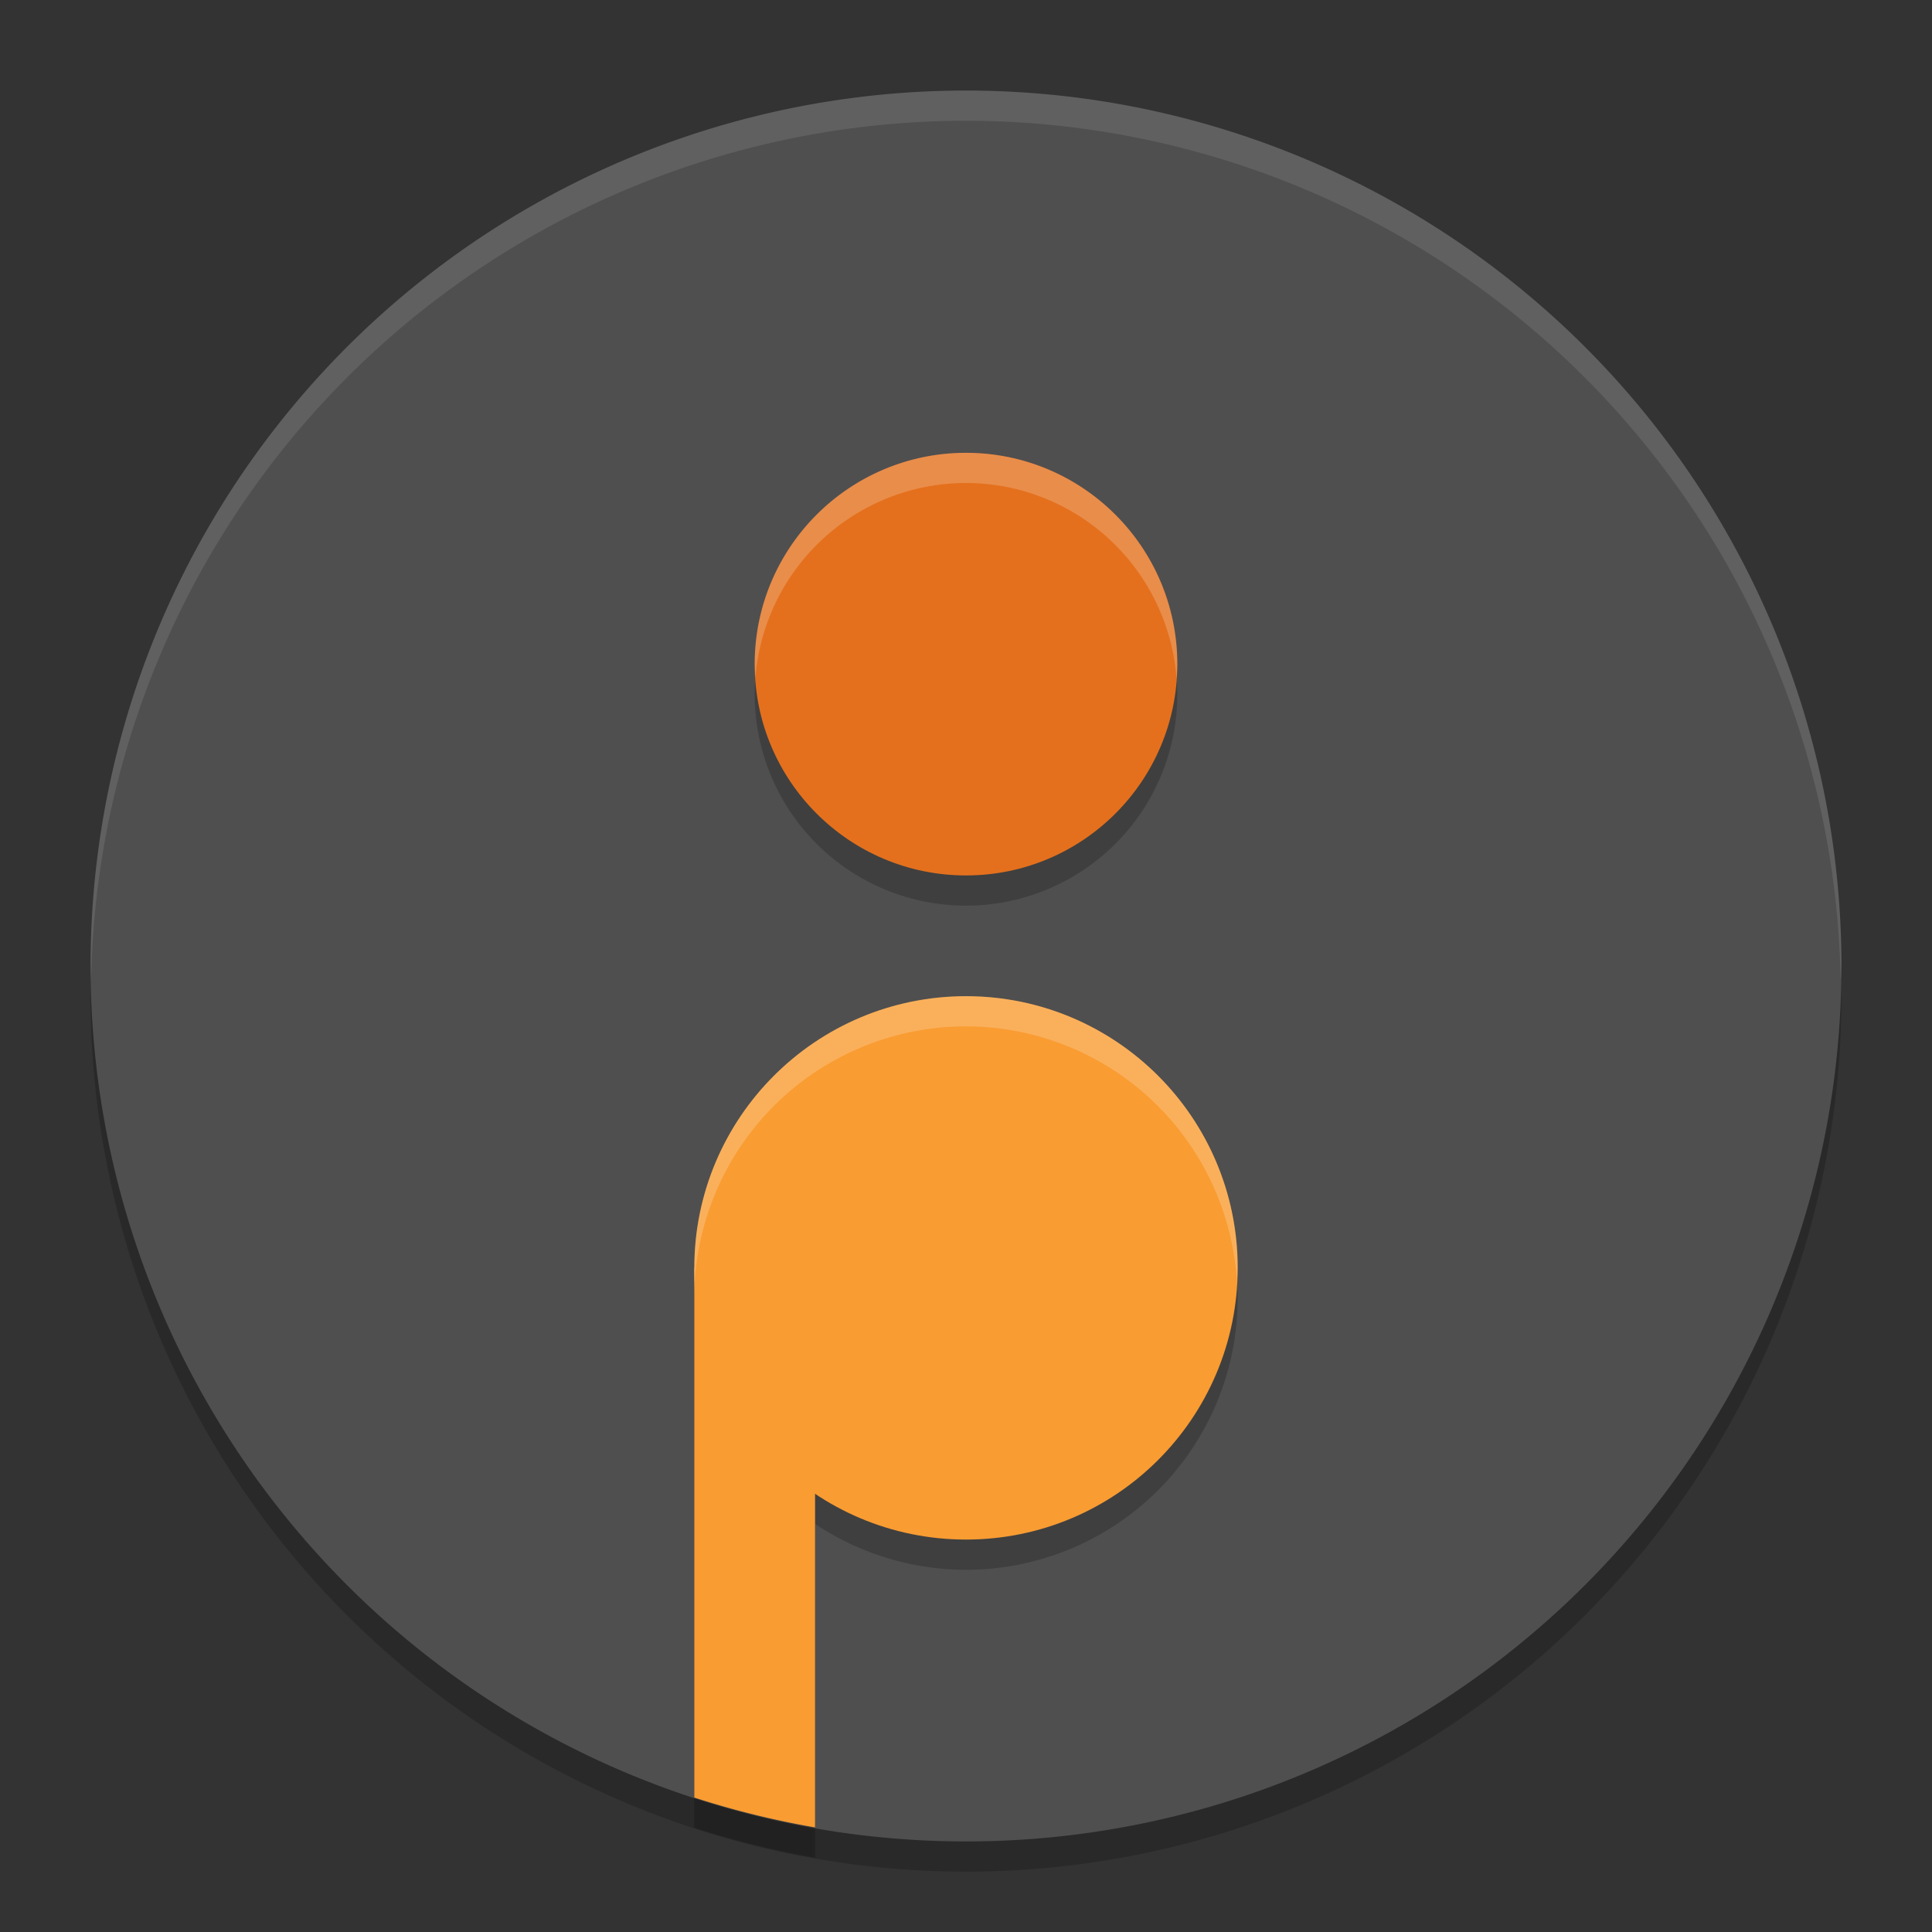
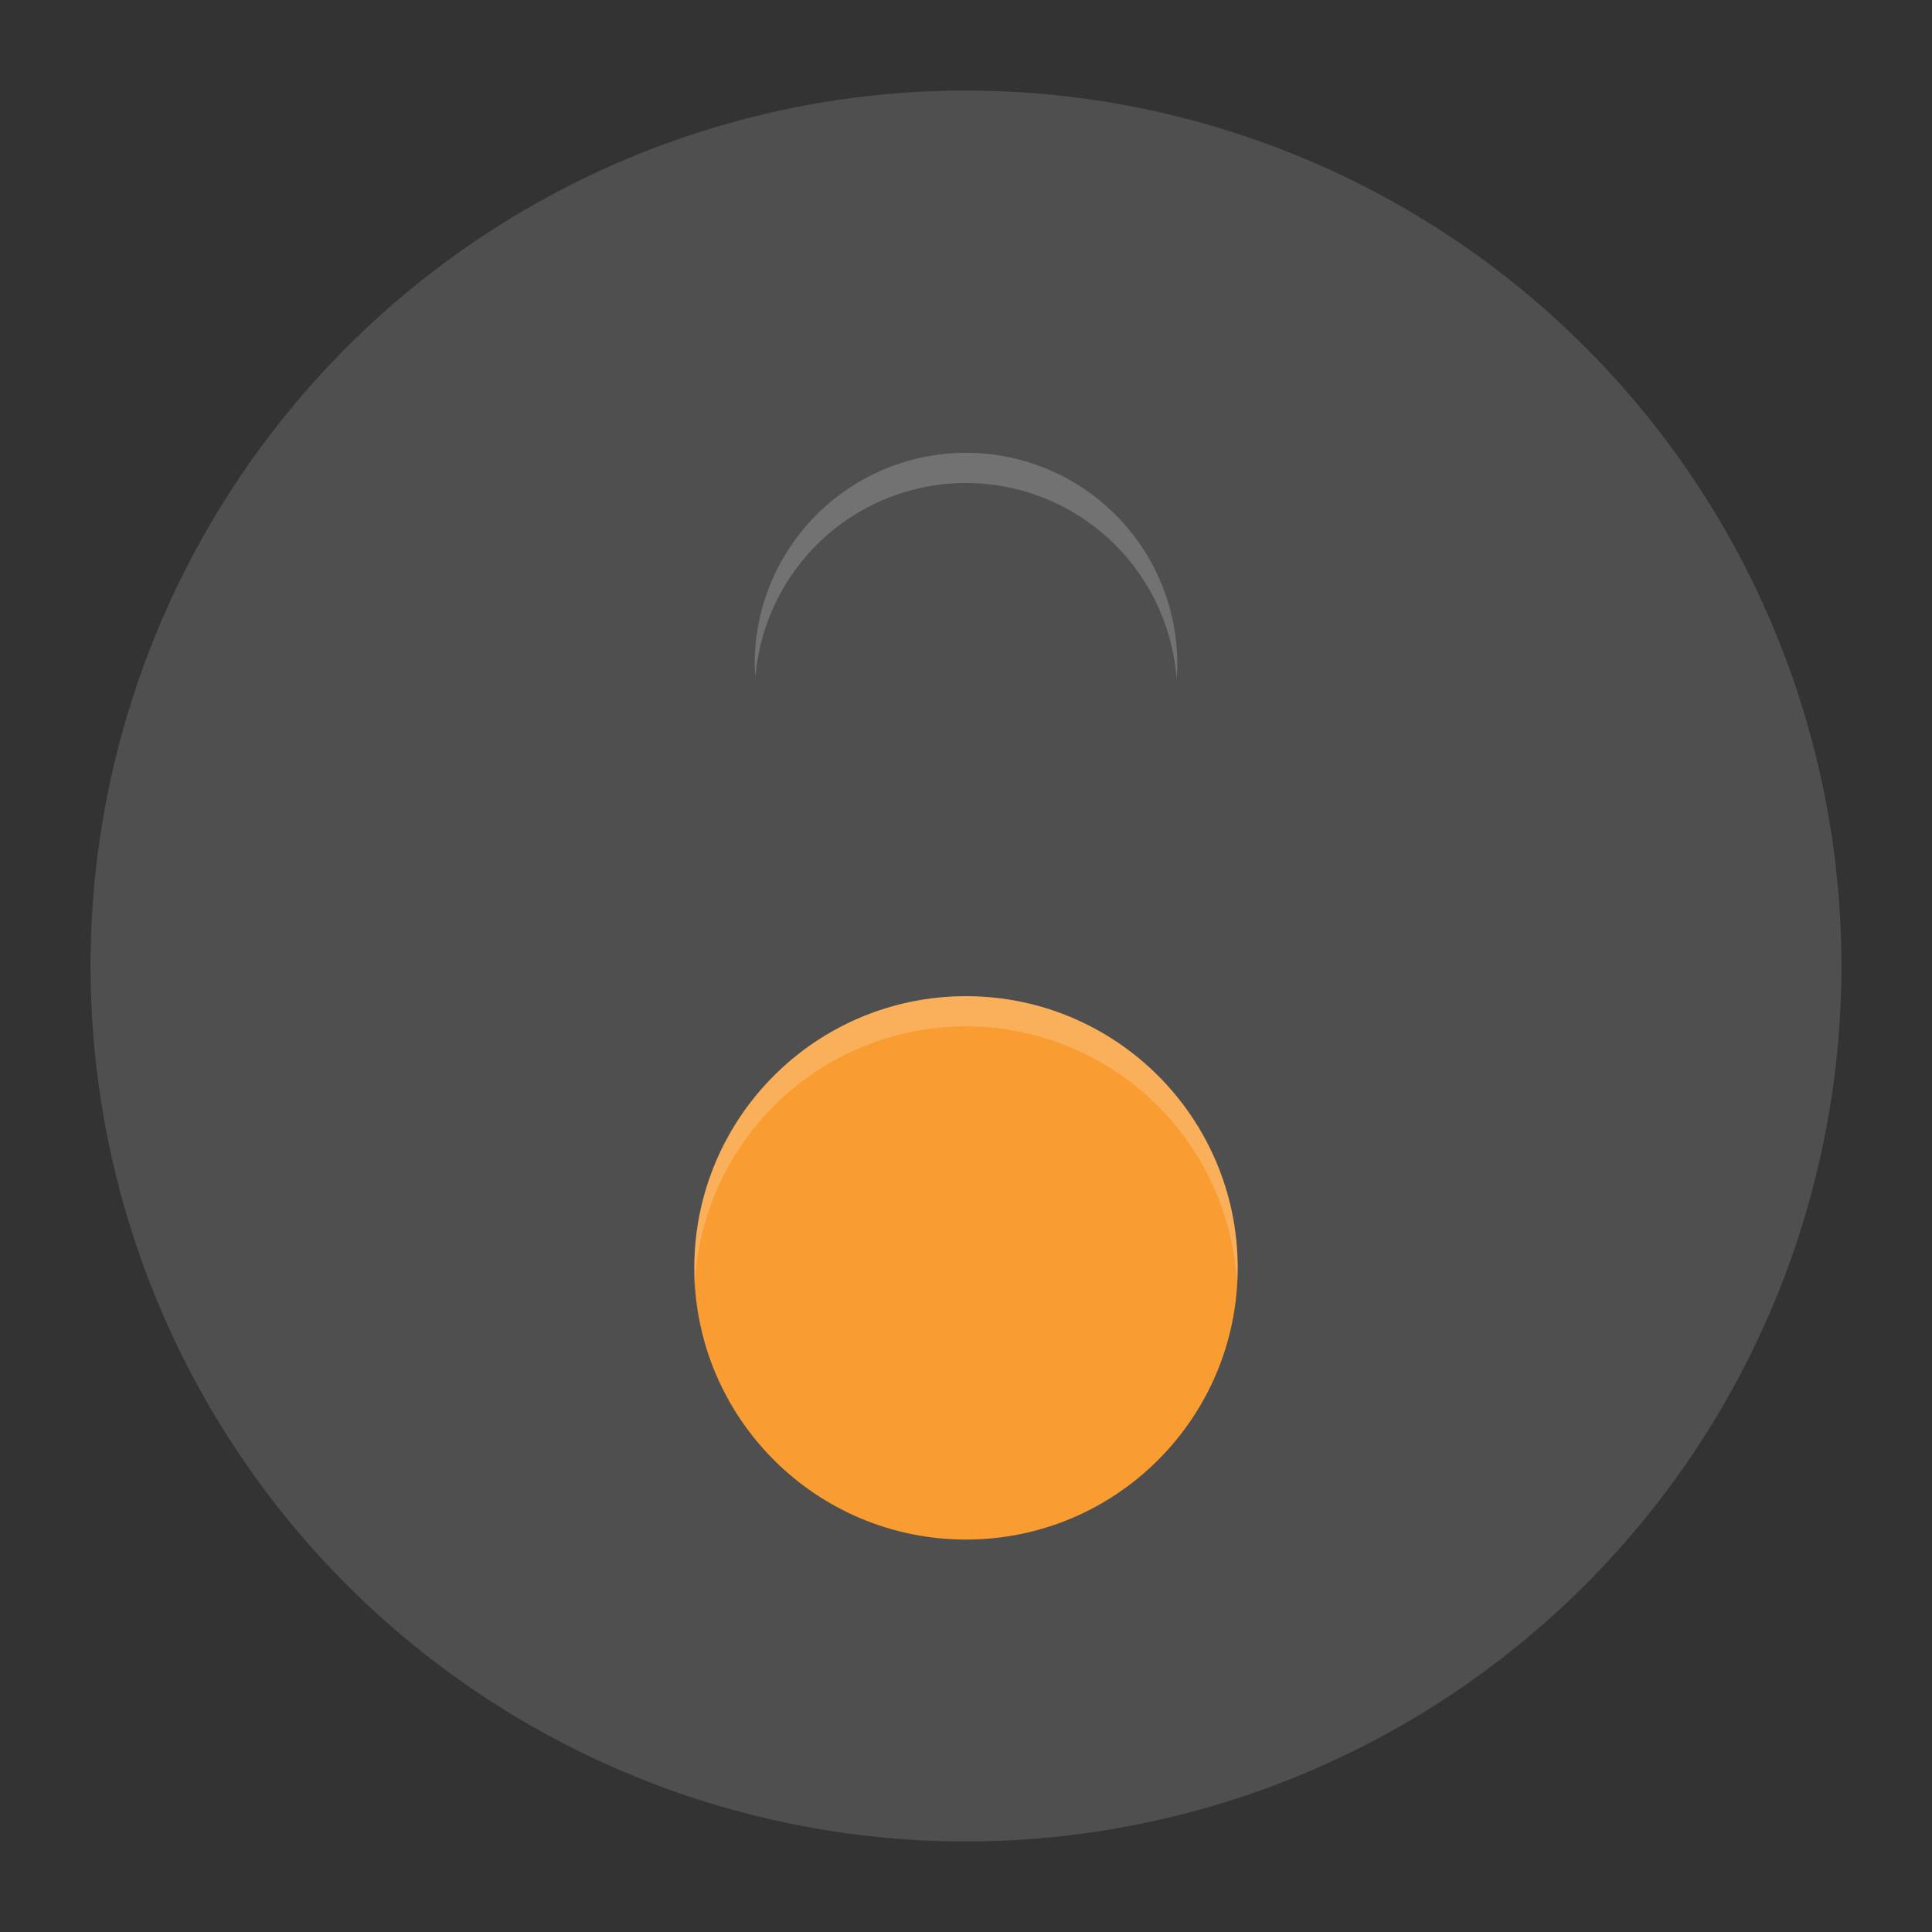
<svg xmlns="http://www.w3.org/2000/svg" width="64" height="64" version="1">
  <rect width="100%" height="100%" fill="#333333" stroke="none" />
-   <path style="opacity:0.2" d="M 61,33 A 29,29 0 0 1 32,62 29,29 0 0 1 3,33 29,29 0 0 1 32,4 29,29 0 0 1 61,33 Z" />
  <path style="fill:#4f4f4f" d="M 61,32 A 29,29 0 0 1 32,61 29,29 0 0 1 3,32 29,29 0 0 1 32,3 29,29 0 0 1 61,32 Z" />
-   <path style="opacity:0.2" d="m 32,16.001 a 7,7 0 0 0 -7,7 7,7 0 0 0 7,7 7,7 0 0 0 7,-7 7,7 0 0 0 -7,-7 z m 0,18 a 9,9 0 0 0 -9,9 V 60.548 A 29,29 0 0 0 27,61.536 V 50.481 a 9,9 0 0 0 5,1.52 9,9 0 0 0 9,-9 9,9 0 0 0 -9,-9 z" />
-   <path style="fill:#f99c32" d="m 23,42 v 17.547 a 29,29 0 0 0 4,0.988 V 42 Z" />
-   <circle style="fill:#e4701d" cx="32" cy="22" r="7" />
  <circle style="fill:#f99c32" cx="32" cy="42" r="9" />
-   <path style="opacity:0.1;fill:#ffffff" d="M 32 3 A 29 29 0 0 0 3 32 A 29 29 0 0 0 3.018 32.488 A 29 29 0 0 1 32 4 A 29 29 0 0 1 60.975 32.494 A 29 29 0 0 0 61 32 A 29 29 0 0 0 32 3 z" />
  <path style="opacity:0.2;fill:#ffffff" d="M 32 15 A 7 7 0 0 0 25 22 A 7 7 0 0 0 25.025 22.438 A 7 7 0 0 1 32 16 A 7 7 0 0 1 38.975 22.492 A 7 7 0 0 0 39 22 A 7 7 0 0 0 32 15 z M 32 33 A 9 9 0 0 0 23 42 L 23 43 A 9 9 0 0 1 32 34 A 9 9 0 0 1 40.973 42.441 A 9 9 0 0 0 41 42 A 9 9 0 0 0 32 33 z" />
</svg>